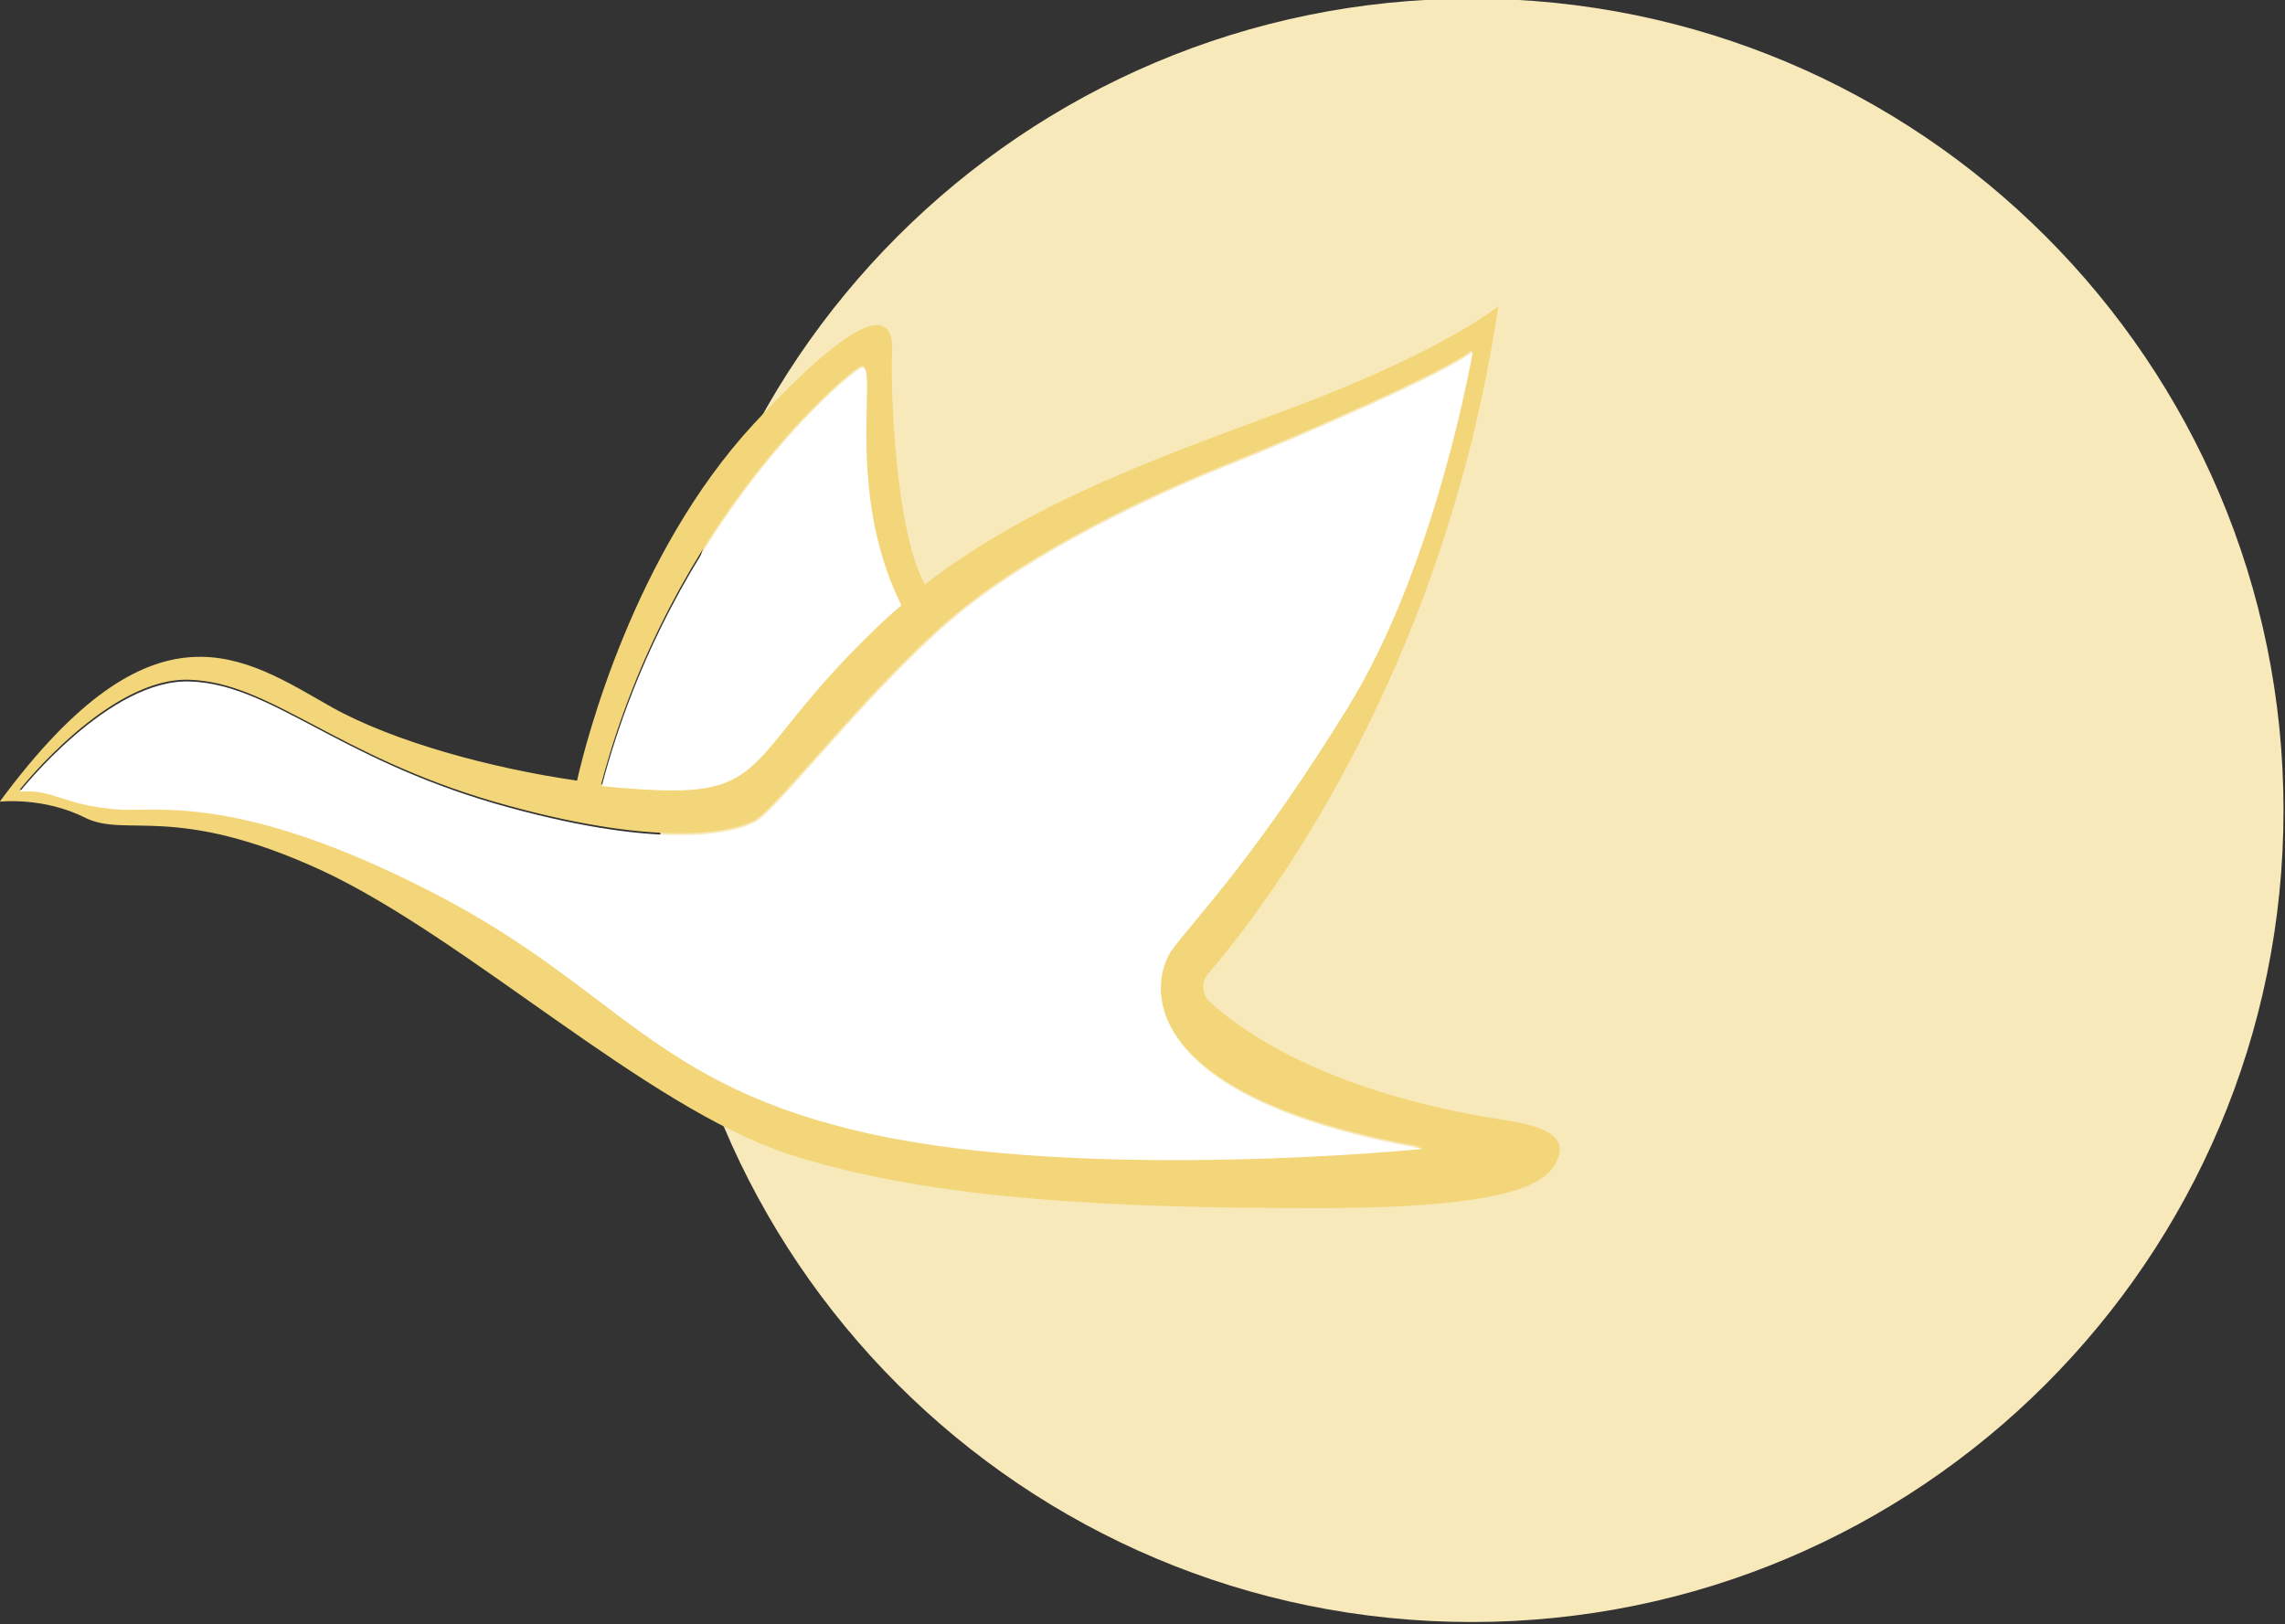
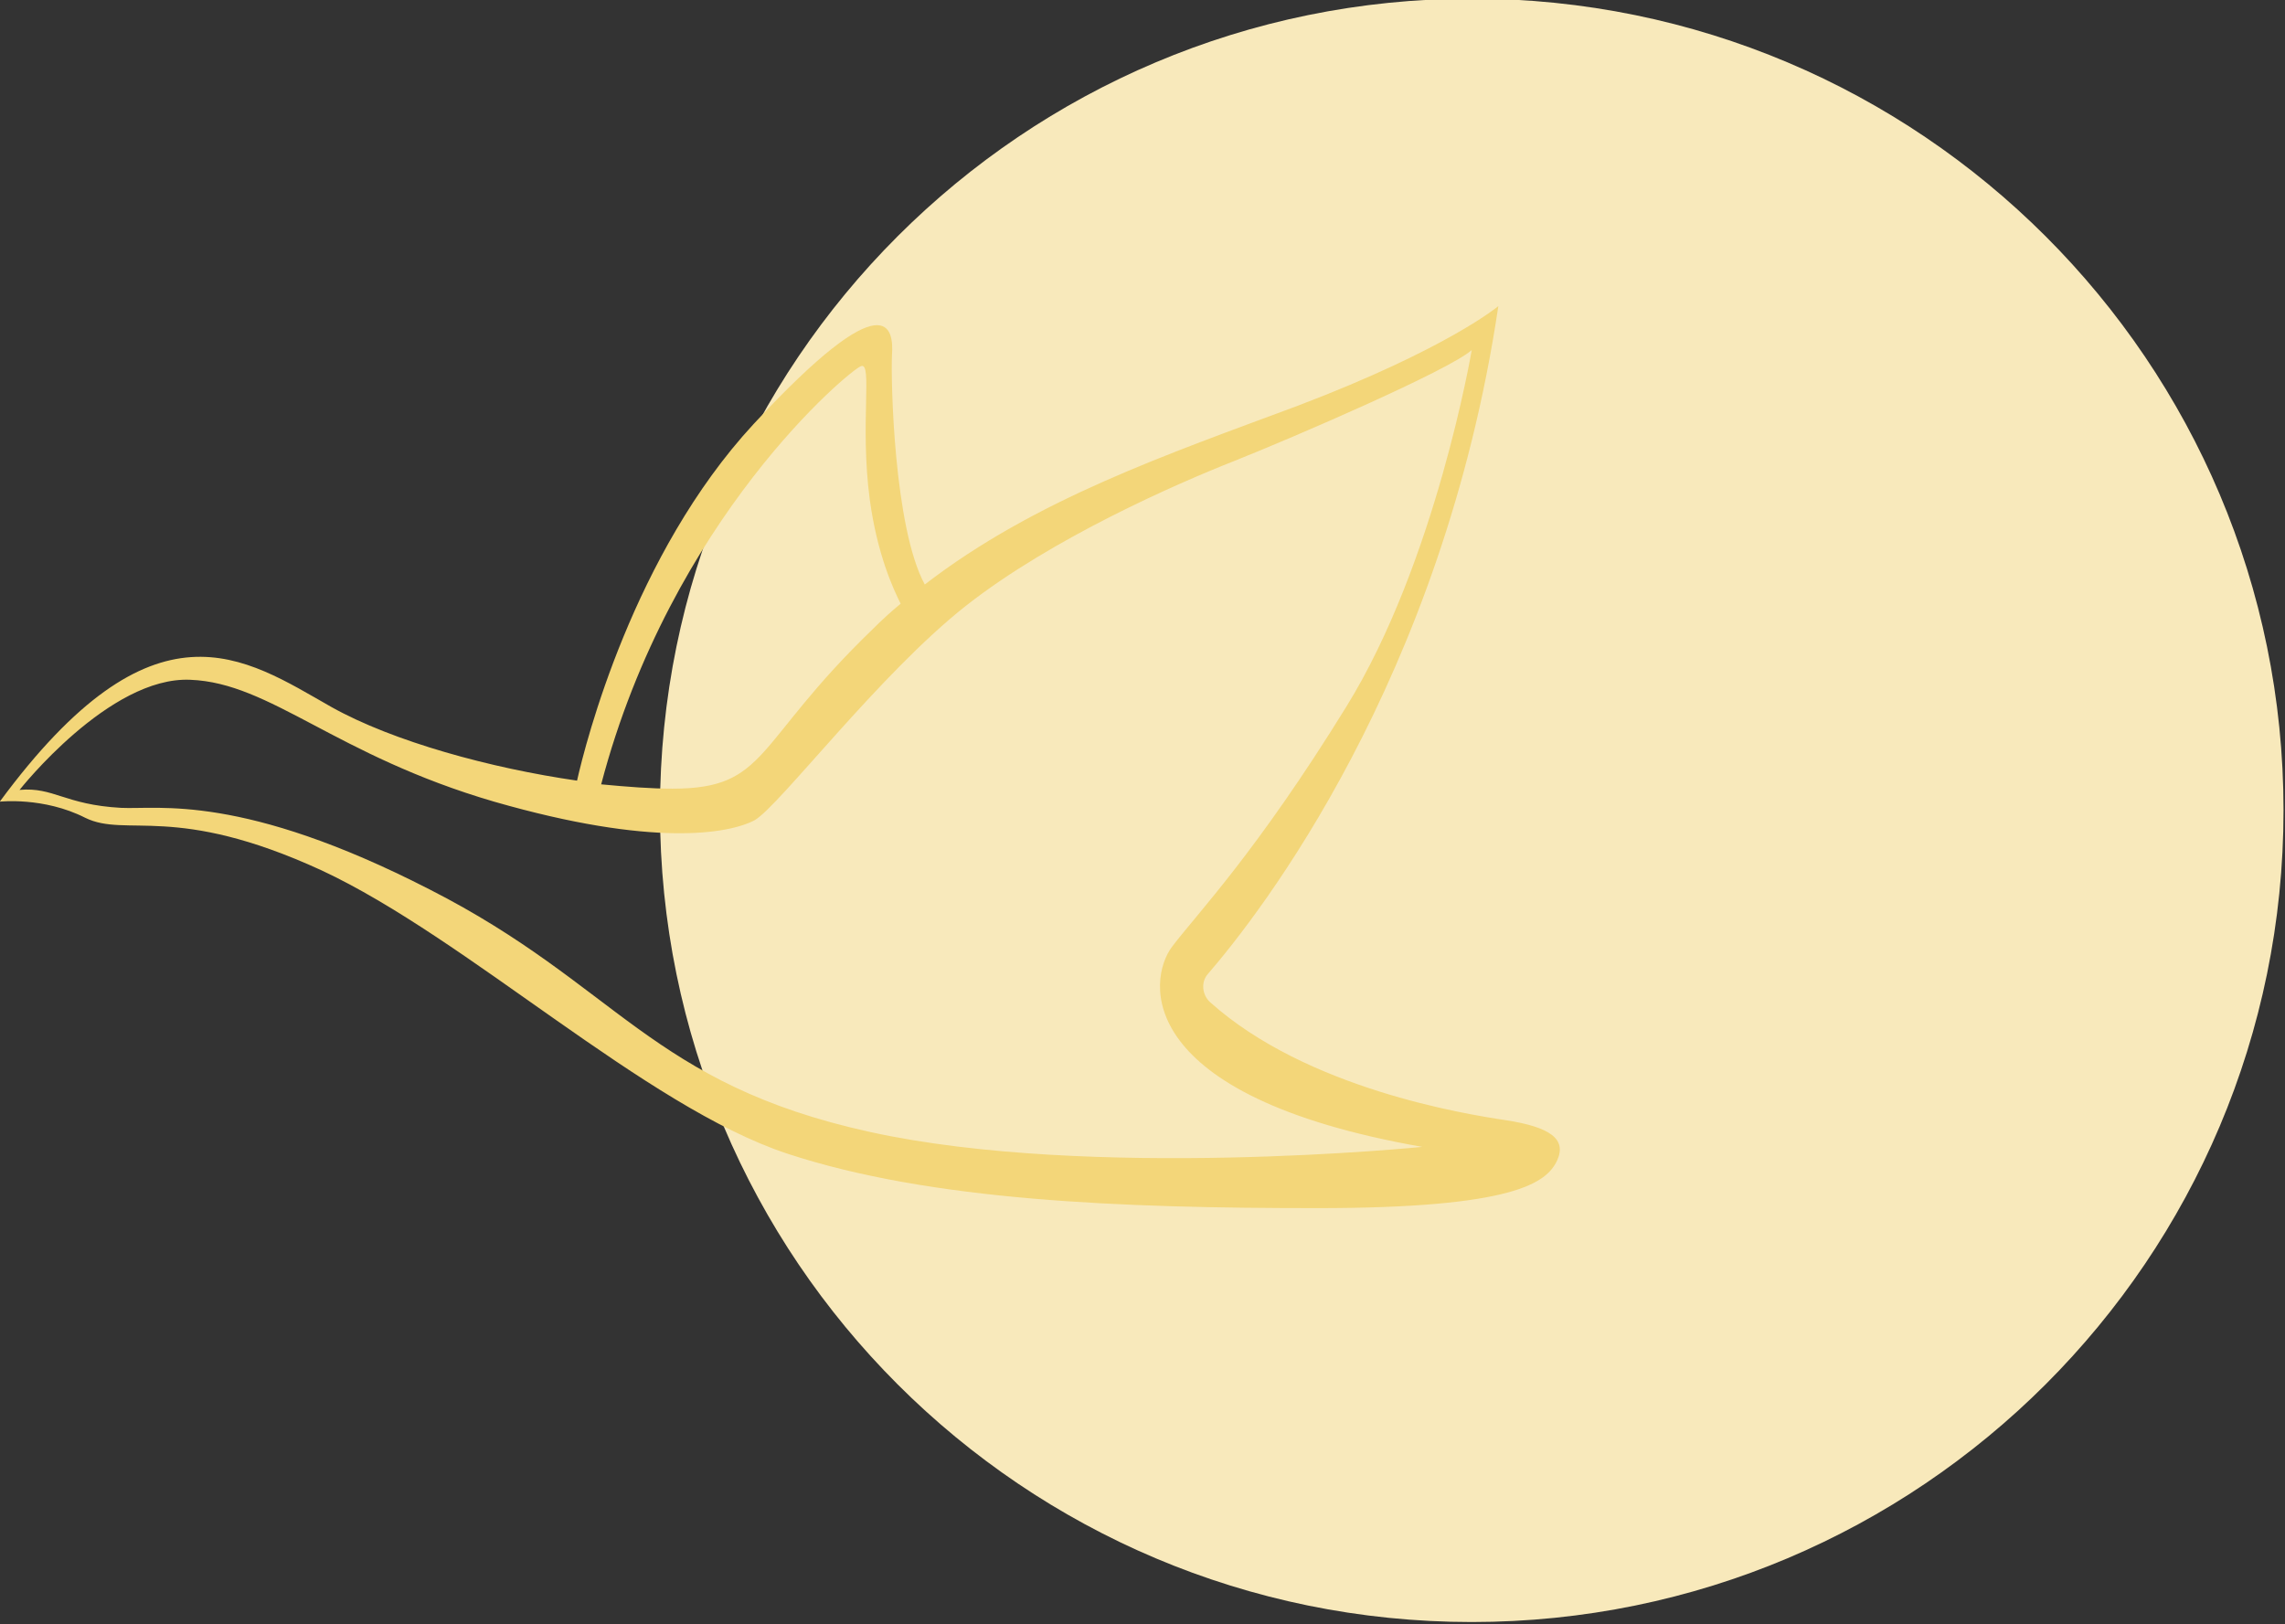
<svg xmlns="http://www.w3.org/2000/svg" version="1.2" viewBox="0 0 247.801 176.166" width="247.801" height="176.166" id="svg4">
  <rect x="0" y="0" width="247.801" height="176.166" fill="#333333" stroke="none" />
  <defs id="defs4" />
  <title id="title1">Lmundo nomada isologo</title>
  <style id="style1">
		.s0 { fill: #f8ea65 } 
		.s1 { fill: #042b3f } 
		.s2 { fill: #ffffff } 
	</style>
  <g id="&lt;Group&gt;" transform="matrix(0.671,0,0,0.671,-48.069,-272.373)" style="fill:#f8e9bb;fill-opacity:1">
    <path id="&lt;Path&gt;" class="s0" d="m 440.7,536.9 c 0,-72.5 -58.8,-131.2 -131.2,-131.2 -72.5,0 -131.2,58.7 -131.2,131.2 0,72.5 58.7,131.2 131.2,131.2 72.4,0 131.2,-58.7 131.2,-131.2 z" style="fill:#f8e9bb;fill-opacity:1" />
  </g>
  <g id="g2" transform="matrix(0.671,0,0,0.671,-48.069,-272.373)" style="fill:#f3d679;fill-opacity:1">
    <g id="g1" style="fill:#f3d679;fill-opacity:1">
      <path id="&lt;Compound Path&gt;" fill-rule="evenodd" class="s1" d="m 323.3,593.5 c -1.7,3.6 -6.9,7.7 -38.8,7.7 -31.8,0 -62.5,-1.2 -85.6,-8.8 -23,-7.6 -51.7,-34.8 -75.3,-45.8 -23.7,-10.9 -31.5,-5.2 -38.2,-8.5 -6.7,-3.4 -13.8,-2.6 -13.8,-2.6 25,-33.9 39.5,-23.3 53.6,-15.3 10,5.6 25.8,9.9 39.7,11.9 1.4,-6.2 9.1,-36.6 28.5,-57.6 21.8,-23.5 22.7,-15.4 22.4,-11.2 -0.2,4 0.3,27.9 5.3,37.1 17.9,-13.8 39.4,-21.1 60.3,-28.9 24.2,-9.2 32.4,-16.1 32.4,-16.1 -9,60.5 -38.7,98.4 -46.9,107.9 -1.2,1.3 -1,3.4 0.3,4.6 15.6,14 41.2,18.1 47.9,19.1 7,1.1 9.8,3 8.2,6.5 z m -21.8,-2.2 c -46.7,-8.2 -44.5,-27 -40.4,-32.4 4.1,-5.4 13.6,-15.2 28.1,-38.7 14.5,-23.4 20.3,-57.7 20.3,-57.7 -3.7,3.3 -29,14.2 -38.3,17.9 -9.4,3.7 -29.5,12.5 -43.4,23.4 -14,11 -30.2,32.4 -34.2,34.7 -4.2,2.2 -16.4,4.4 -42.1,-3 -25.7,-7.5 -36.1,-19.2 -49.1,-19.7 -13.1,-0.6 -27.6,17.8 -27.6,17.8 5.5,-0.5 7.3,2.4 16.4,2.9 6.1,0.3 19.5,-2.4 49.9,13.2 30.4,15.5 35.6,31.4 71.2,39.2 35.6,7.8 89.2,2.4 89.2,2.4 z M 168.8,532.7 c 4.2,0.4 8.1,0.7 11.5,0.7 15.5,0 13.1,-7.2 32.4,-25.8 q 2.2,-2.2 4.5,-4.1 c -1.2,-2.4 -3.8,-8 -5,-16.9 -1.6,-12.2 0.5,-22.2 -1.4,-21.5 -1.8,0.6 -30.7,24.6 -42,67.6 z" style="fill:#f3d679;fill-opacity:1" />
    </g>
  </g>
-   <path id="path2" class="s2" d="m 97.751,65.659 q -1.544,1.276 -3.021,2.753 c -12.957,12.487 -11.346,17.321 -21.752,17.321 -2.283,0 -4.901,-0.201 -7.721,-0.47 7.586,-28.869 26.989,-44.981 28.197,-45.384 1.276,-0.47 -0.134,6.244 0.94,14.434 0.806,5.975 2.551,9.735 3.357,11.346 z" style="stroke-width:0.671" />
-   <path id="path3" class="s2" d="m 154.347,124.605 c 0,0 -35.985,3.625 -59.886,-1.611 C 70.561,117.757 67.07,107.083 46.66,96.676 26.251,86.203 17.254,88.016 13.159,87.814 7.05,87.479 5.841,85.532 2.149,85.867 c 0,0 9.735,-12.353 18.53,-11.95 8.728,0.336 15.71,8.191 32.964,13.226 17.254,4.968 25.445,3.491 28.264,2.014 2.685,-1.544 13.562,-15.911 22.961,-23.296 9.332,-7.318 22.826,-13.226 29.137,-15.71 6.244,-2.484 23.229,-9.802 25.713,-12.017 0,0 -3.894,23.028 -13.629,38.738 -9.735,15.777 -16.113,22.356 -18.865,25.982 -2.753,3.625 -4.23,16.247 27.123,21.752 z" style="stroke-width:0.671" />
</svg>